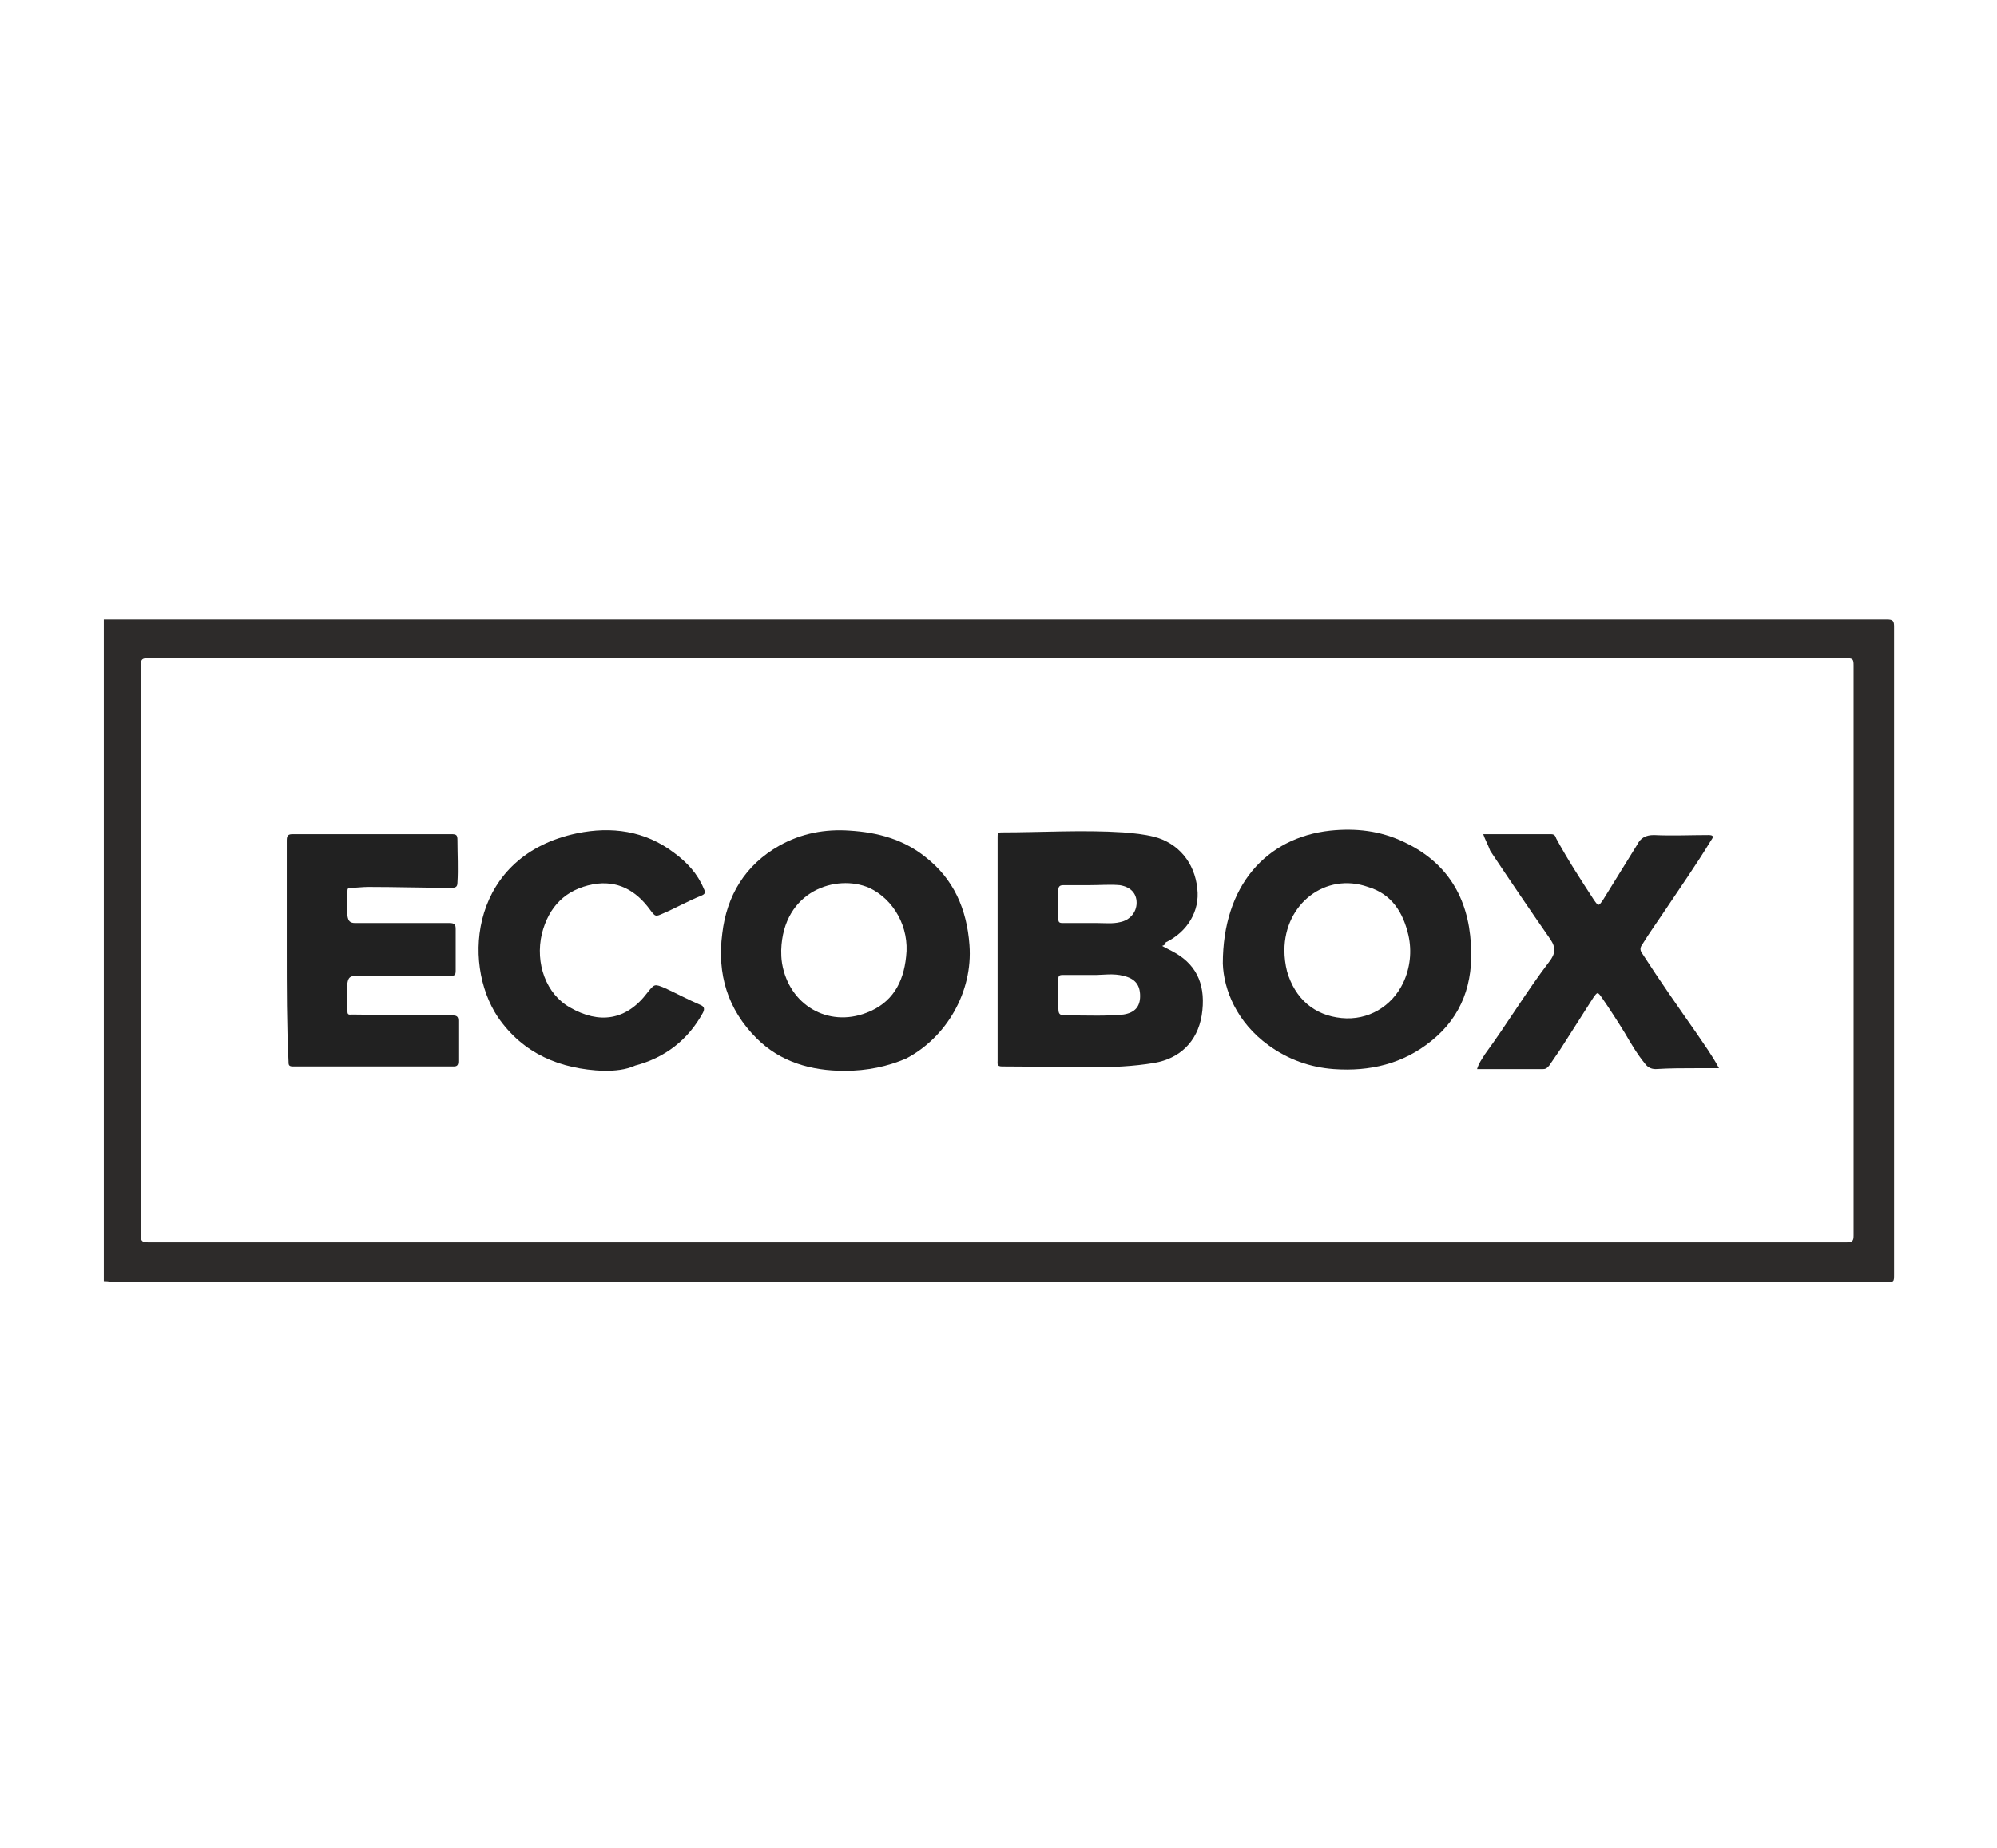
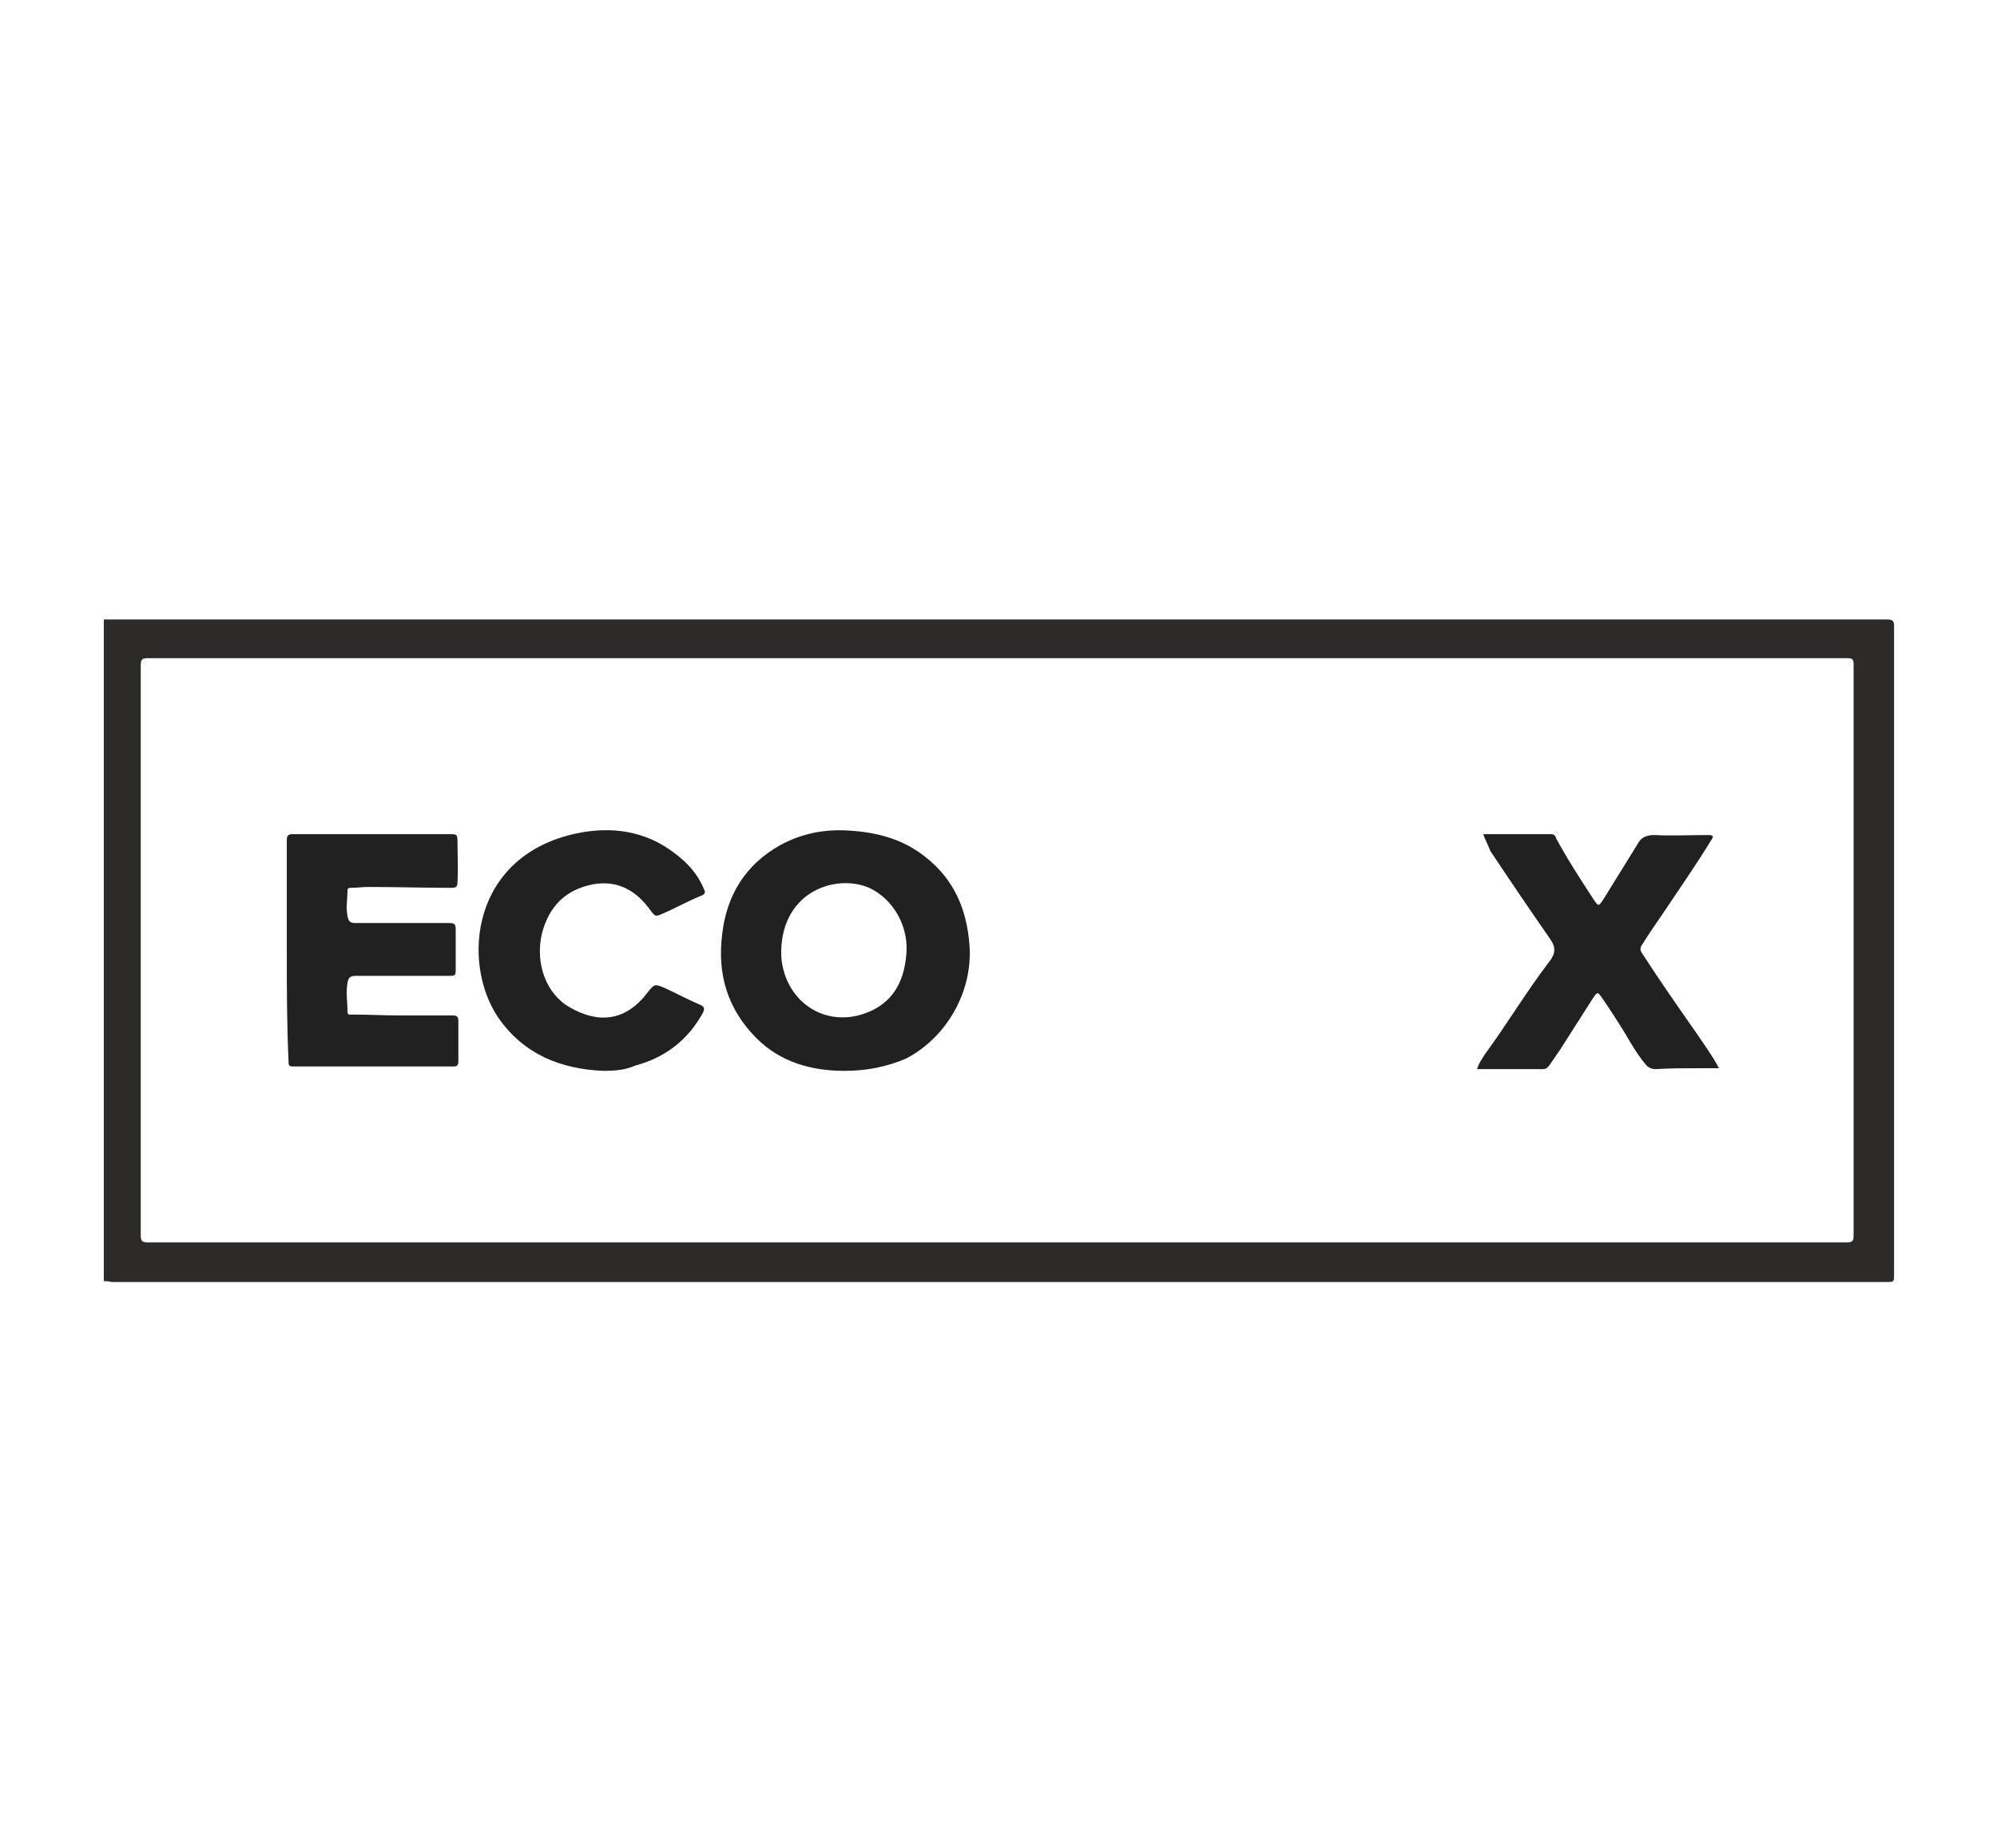
<svg xmlns="http://www.w3.org/2000/svg" version="1.1" id="Layer_1" x="0px" y="0px" viewBox="-192 292 227 210" xml:space="preserve" enable-background="new -192 292 227 210">
  <path d="M-180.2,437.6c0-25.1,0-50.2,0-75.2c0.3,0,0.5,0,0.8,0c67.3,0,134.6,0,201.9,0c0.7,0,0.8,0.2,0.8,0.8  c0,24.5,0,49.1,0,73.6c0,0.9,0,0.9-0.9,0.9c-67.2,0-134.5,0-201.7,0C-179.7,437.6-180,437.6-180.2,437.6z M-78.7,433.2  c32.2,0,64.4,0,96.6,0c0.7,0,0.8-0.2,0.8-0.8c0-21.6,0-43.2,0-64.8c0-0.7-0.1-0.8-0.8-0.8c-64.4,0-128.7,0-193.1,0  c-0.6,0-0.8,0.1-0.8,0.8c0,21.6,0,43.2,0,64.8c0,0.7,0.2,0.8,0.9,0.8C-143,433.2-110.9,433.2-78.7,433.2z" fill="#2D2B2A" />
-   <path d="M-59.9,399.5c0.5,0.3,1,0.5,1.5,0.8c2.6,1.5,3.5,3.9,3,7.1c-0.5,3-2.5,4.9-5.4,5.4c-2.4,0.4-4.8,0.5-7.3,0.5  c-3.3,0-6.7-0.1-10-0.1c-0.6,0-0.5-0.3-0.5-0.7c0-7.9,0-15.8,0-23.8c0-0.5,0-1.1,0-1.6c0-0.3,0-0.5,0.4-0.5c4.6,0,9.3-0.3,13.9,0  c1.2,0.1,2.3,0.2,3.5,0.5c2.7,0.7,4.6,2.9,4.9,5.9c0.3,2.5-1.1,4.9-3.6,6.1C-59.5,399.3-59.6,399.4-59.9,399.5z M-67.4,402.8  c-1.6,0-2.7,0-3.8,0c-0.4,0-0.5,0.1-0.5,0.5c0,0.9,0,1.9,0,2.8c0,1.3,0,1.3,1.3,1.3c2,0,4.1,0.1,6.1-0.1c1.3-0.2,1.9-0.9,1.9-2.1  c0-1.3-0.6-2-1.9-2.3C-65.4,402.6-66.7,402.8-67.4,402.8z M-68.2,392.6c-1,0-1.9,0-2.9,0c-0.4,0-0.6,0.1-0.6,0.6c0,1.1,0,2.1,0,3.2  c0,0.4,0.1,0.5,0.5,0.5c1.3,0,2.6,0,3.9,0c0.9,0,1.8,0.1,2.6-0.1c1.1-0.2,1.9-1.1,1.9-2.2c0-1.1-0.7-1.8-1.9-2  C-65.8,392.5-67,392.6-68.2,392.6z" fill="#212121" />
-   <path d="M-53,401.5c0-8.8,4.9-14.3,12.2-15.1c2.9-0.3,5.7,0,8.4,1.3c4.9,2.3,7.3,6.3,7.6,11.6c0.3,4.4-1,8.2-4.5,11  c-3.2,2.6-7,3.5-11.1,3.2c-2.7-0.2-5.2-1.1-7.4-2.7C-51.4,408.2-52.9,404.5-53,401.5z M-46,400c0,0.8,0.1,1.6,0.3,2.4  c0.9,3.1,3.1,5,6.2,5.3c3,0.3,5.7-1.3,7-4c0.8-1.7,1-3.6,0.6-5.4c-0.6-2.6-1.9-4.7-4.6-5.5C-41.3,391.1-46,394.7-46,400z" fill="#212121" />
  <path d="M-96,413.7c-3.8,0-7.3-1-10-3.7c-3.3-3.3-4.5-7.3-3.9-11.9c0.5-4.3,2.6-7.8,6.5-10c2.5-1.4,5.2-1.9,8-1.7  c3.2,0.2,6.1,1,8.6,3c3.2,2.5,4.7,5.9,5,10c0.4,5.3-2.6,10.5-7.2,12.9C-91.1,413.2-93.4,413.7-96,413.7z M-103.2,400  c0,0.4,0,0.9,0.1,1.5c0.8,4.7,5.2,7.3,9.6,5.6c2.9-1.1,4.2-3.4,4.5-6.4c0.4-3.3-1.4-6.5-4.2-7.8C-96.9,391.3-103,393.2-103.2,400z" fill="#212121" />
  <path d="M-159.4,400c0-4.2,0-8.3,0-12.5c0-0.6,0.2-0.7,0.7-0.7c6,0,12,0,18,0c0.6,0,0.7,0.1,0.7,0.7  c0,1.6,0.1,3.2,0,4.8c0,0.5-0.2,0.6-0.7,0.6c-3.1,0-6.3-0.1-9.4-0.1c-0.7,0-1.4,0.1-2,0.1c-0.2,0-0.4,0-0.4,0.3c0,1-0.2,1.9,0,2.9  c0.1,0.6,0.3,0.8,0.9,0.8c3.6,0,7.2,0,10.7,0c0.6,0,0.7,0.2,0.7,0.7c0,1.6,0,3.1,0,4.7c0,0.5-0.1,0.6-0.6,0.6c-3.6,0-7.2,0-10.7,0  c-0.7,0-0.9,0.2-1,0.8c-0.2,1.1,0,2.2,0,3.3c0,0.4,0.3,0.3,0.5,0.3c1.8,0,3.6,0.1,5.4,0.1c2,0,4,0,6,0c0.5,0,0.7,0.1,0.7,0.6  c0,1.5,0,3.1,0,4.6c0,0.4-0.1,0.6-0.5,0.6c-6.1,0-12.2,0-18.3,0c-0.5,0-0.5-0.2-0.5-0.6C-159.4,408.4-159.4,404.2-159.4,400z" fill="#212121" />
  <path d="M-23.4,386.8c2.6,0,5.2,0,7.7,0c0.4,0,0.5,0.2,0.6,0.5c1.3,2.4,2.8,4.7,4.3,7c0.5,0.7,0.5,0.7,1,0  c1.3-2.1,2.6-4.2,3.9-6.3c0.4-0.8,1-1.1,1.9-1.1c2.1,0.1,4.1,0,6.2,0c0.6,0,0.6,0.2,0.3,0.6c-1.7,2.8-3.6,5.5-5.4,8.2  c-0.8,1.2-1.6,2.3-2.4,3.6c-0.3,0.4-0.3,0.7,0,1.1c2,3.1,4.1,6.1,6.2,9.1c0.8,1.2,1.7,2.4,2.5,3.9c-0.9,0-1.6,0-2.4,0  c-1.6,0-3.2,0-4.8,0.1c-0.5,0-0.9-0.2-1.2-0.6c-0.9-1.1-1.6-2.3-2.3-3.5c-0.8-1.3-1.7-2.7-2.6-4c-0.5-0.7-0.5-0.7-1,0  c-1.2,1.9-2.5,3.9-3.7,5.8c-0.4,0.6-0.9,1.3-1.3,1.9c-0.2,0.2-0.3,0.4-0.7,0.4c-2.5,0-5,0-7.5,0c0.2-0.7,0.6-1.2,0.9-1.7  c2.5-3.4,4.7-7.1,7.3-10.5c0.7-0.9,0.8-1.6,0.1-2.6c-2.3-3.3-4.6-6.7-6.8-10C-22.9,387.9-23.2,387.4-23.4,386.8z" fill="#212121" />
  <path d="M-123.4,413.7c-4.9-0.2-9.1-1.9-12-6.1c-4.2-6.3-3-18.4,9-20.9c3.9-0.8,7.7-0.3,11,2.2c1.5,1.1,2.7,2.4,3.4,4.1  c0.2,0.4,0.2,0.6-0.3,0.8c-1.5,0.6-2.9,1.4-4.3,2c-0.9,0.4-0.9,0.4-1.5-0.4c-1.6-2.2-3.7-3.4-6.5-2.9c-3.1,0.6-5,2.5-5.8,5.6  c-0.8,3.4,0.5,6.9,3.2,8.4c3.3,1.9,6.4,1.5,8.8-1.7c0.8-1,0.8-1,2-0.5c1.3,0.6,2.6,1.3,4,1.9c0.5,0.2,0.5,0.5,0.3,0.9  c-1.7,3.1-4.3,5.1-7.7,6C-120.9,413.6-122.1,413.7-123.4,413.7z" fill="#212121" />
</svg>